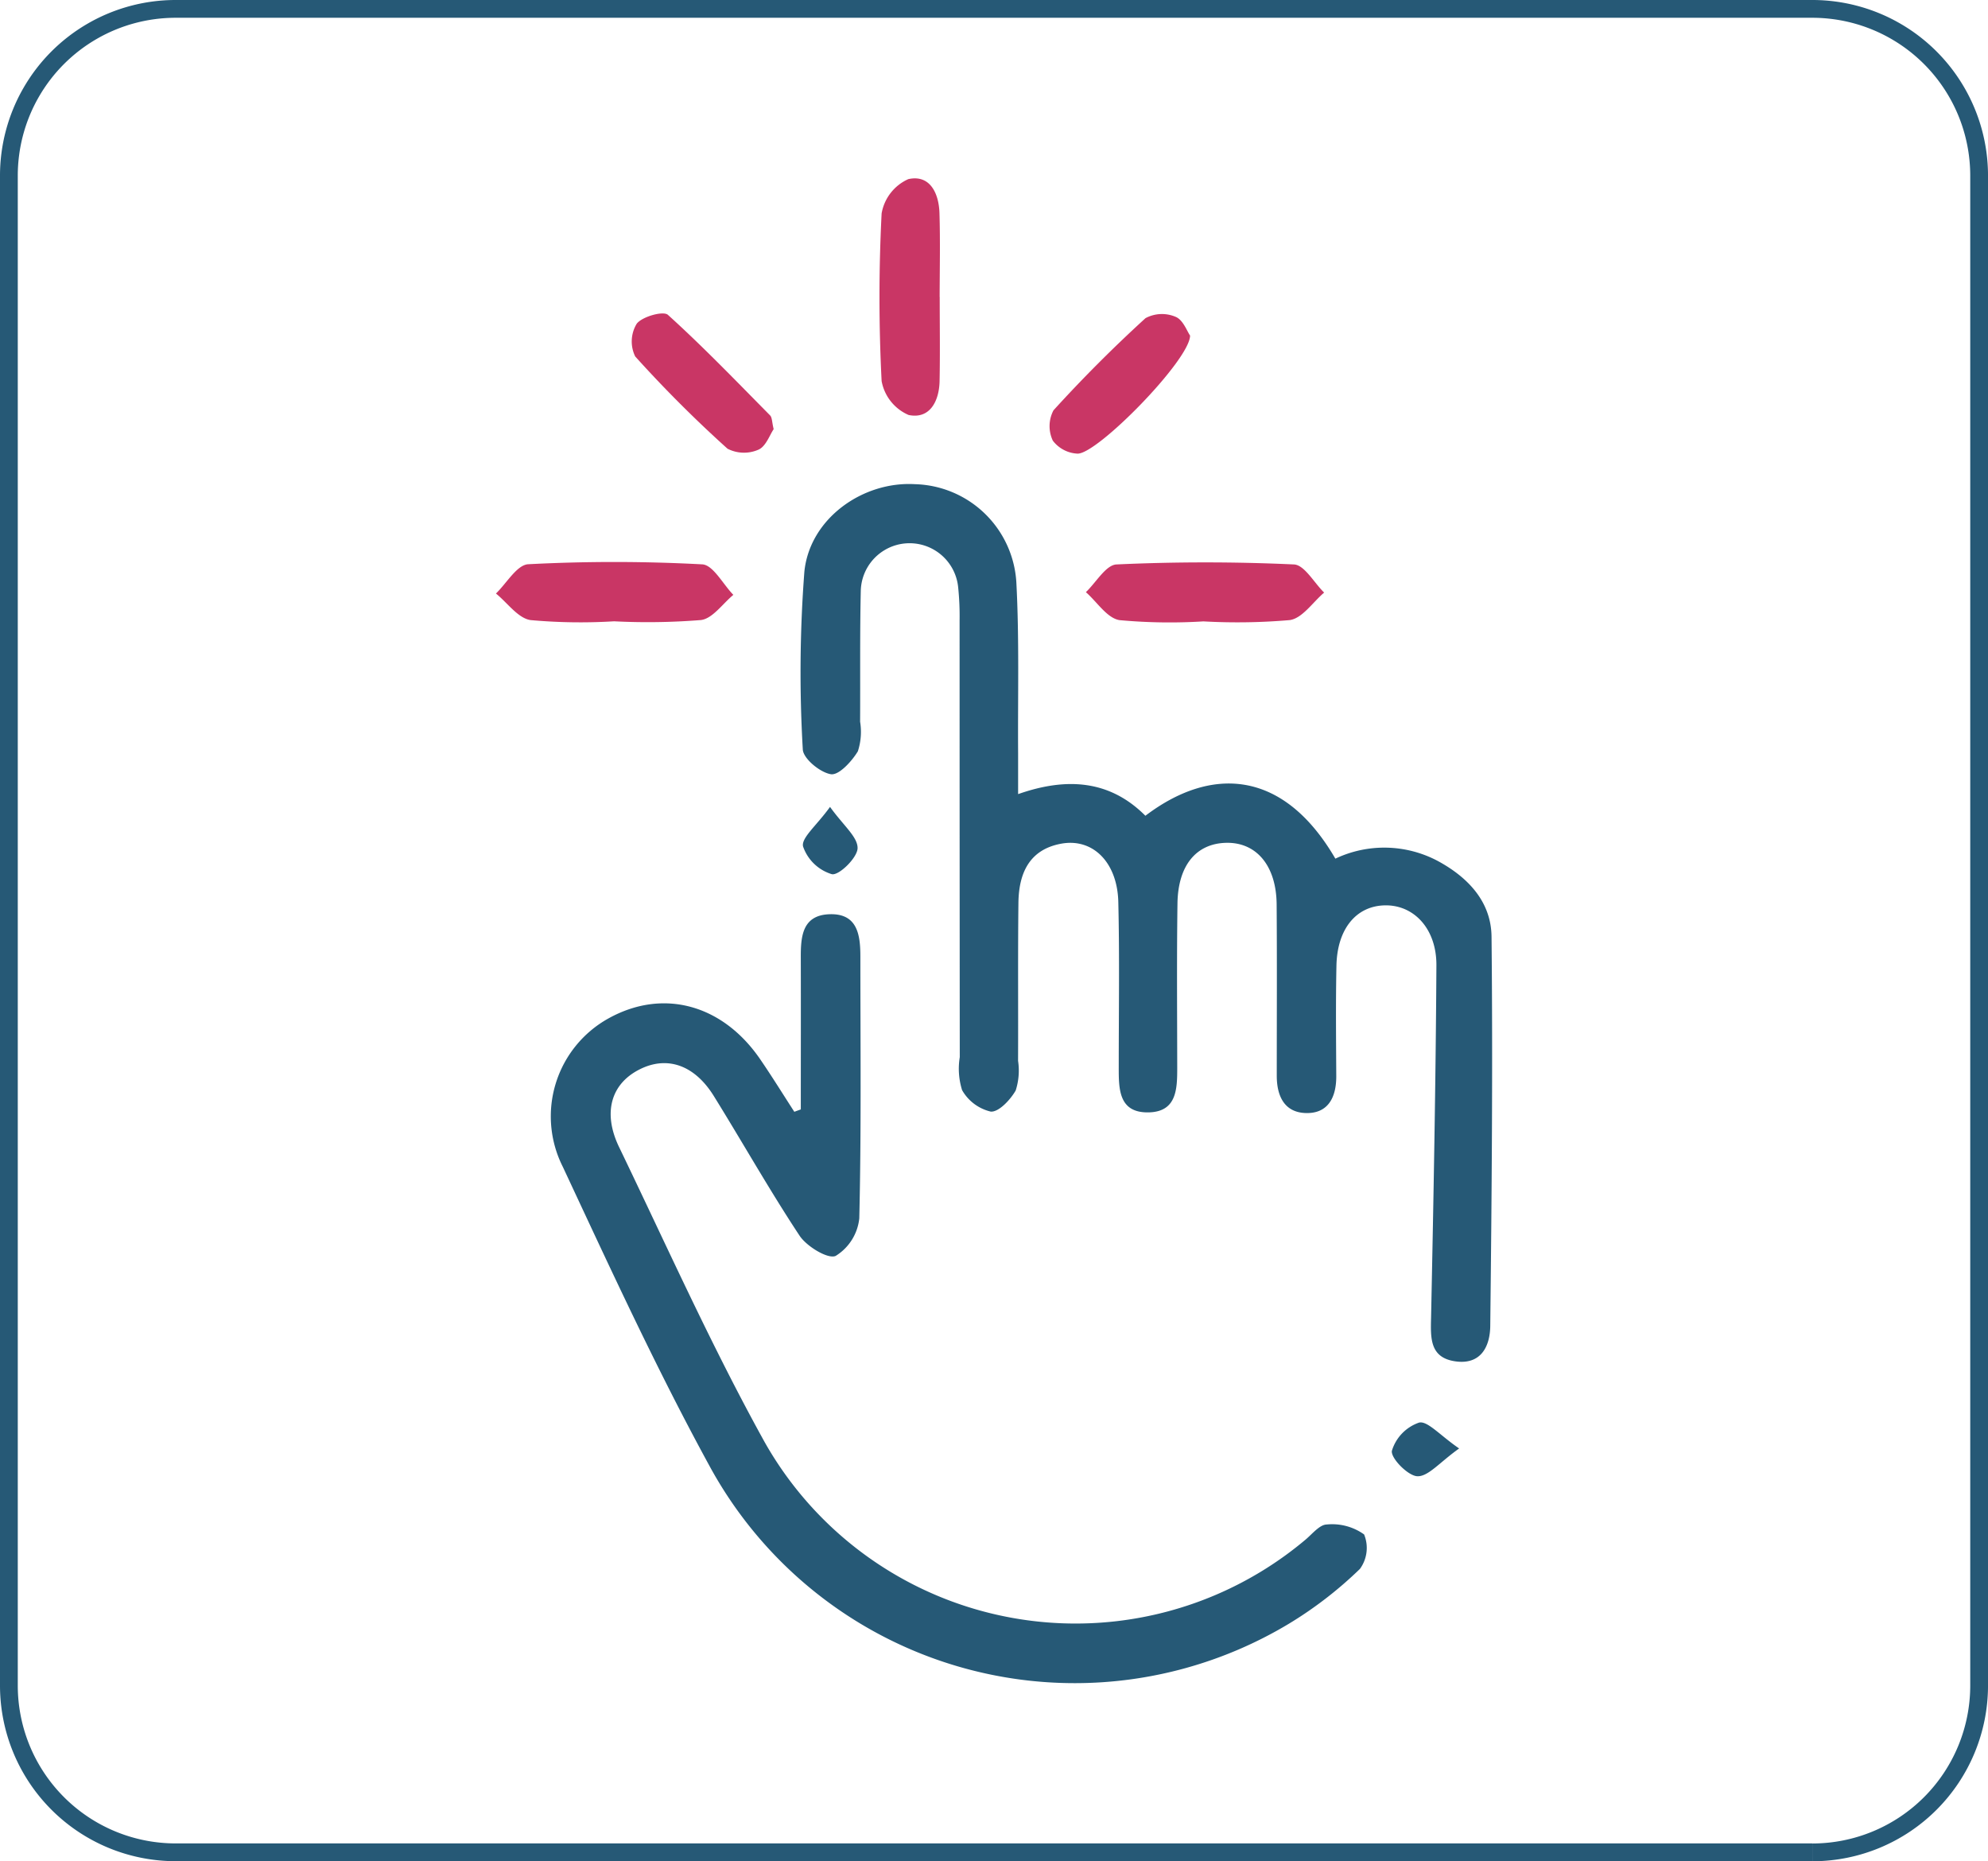
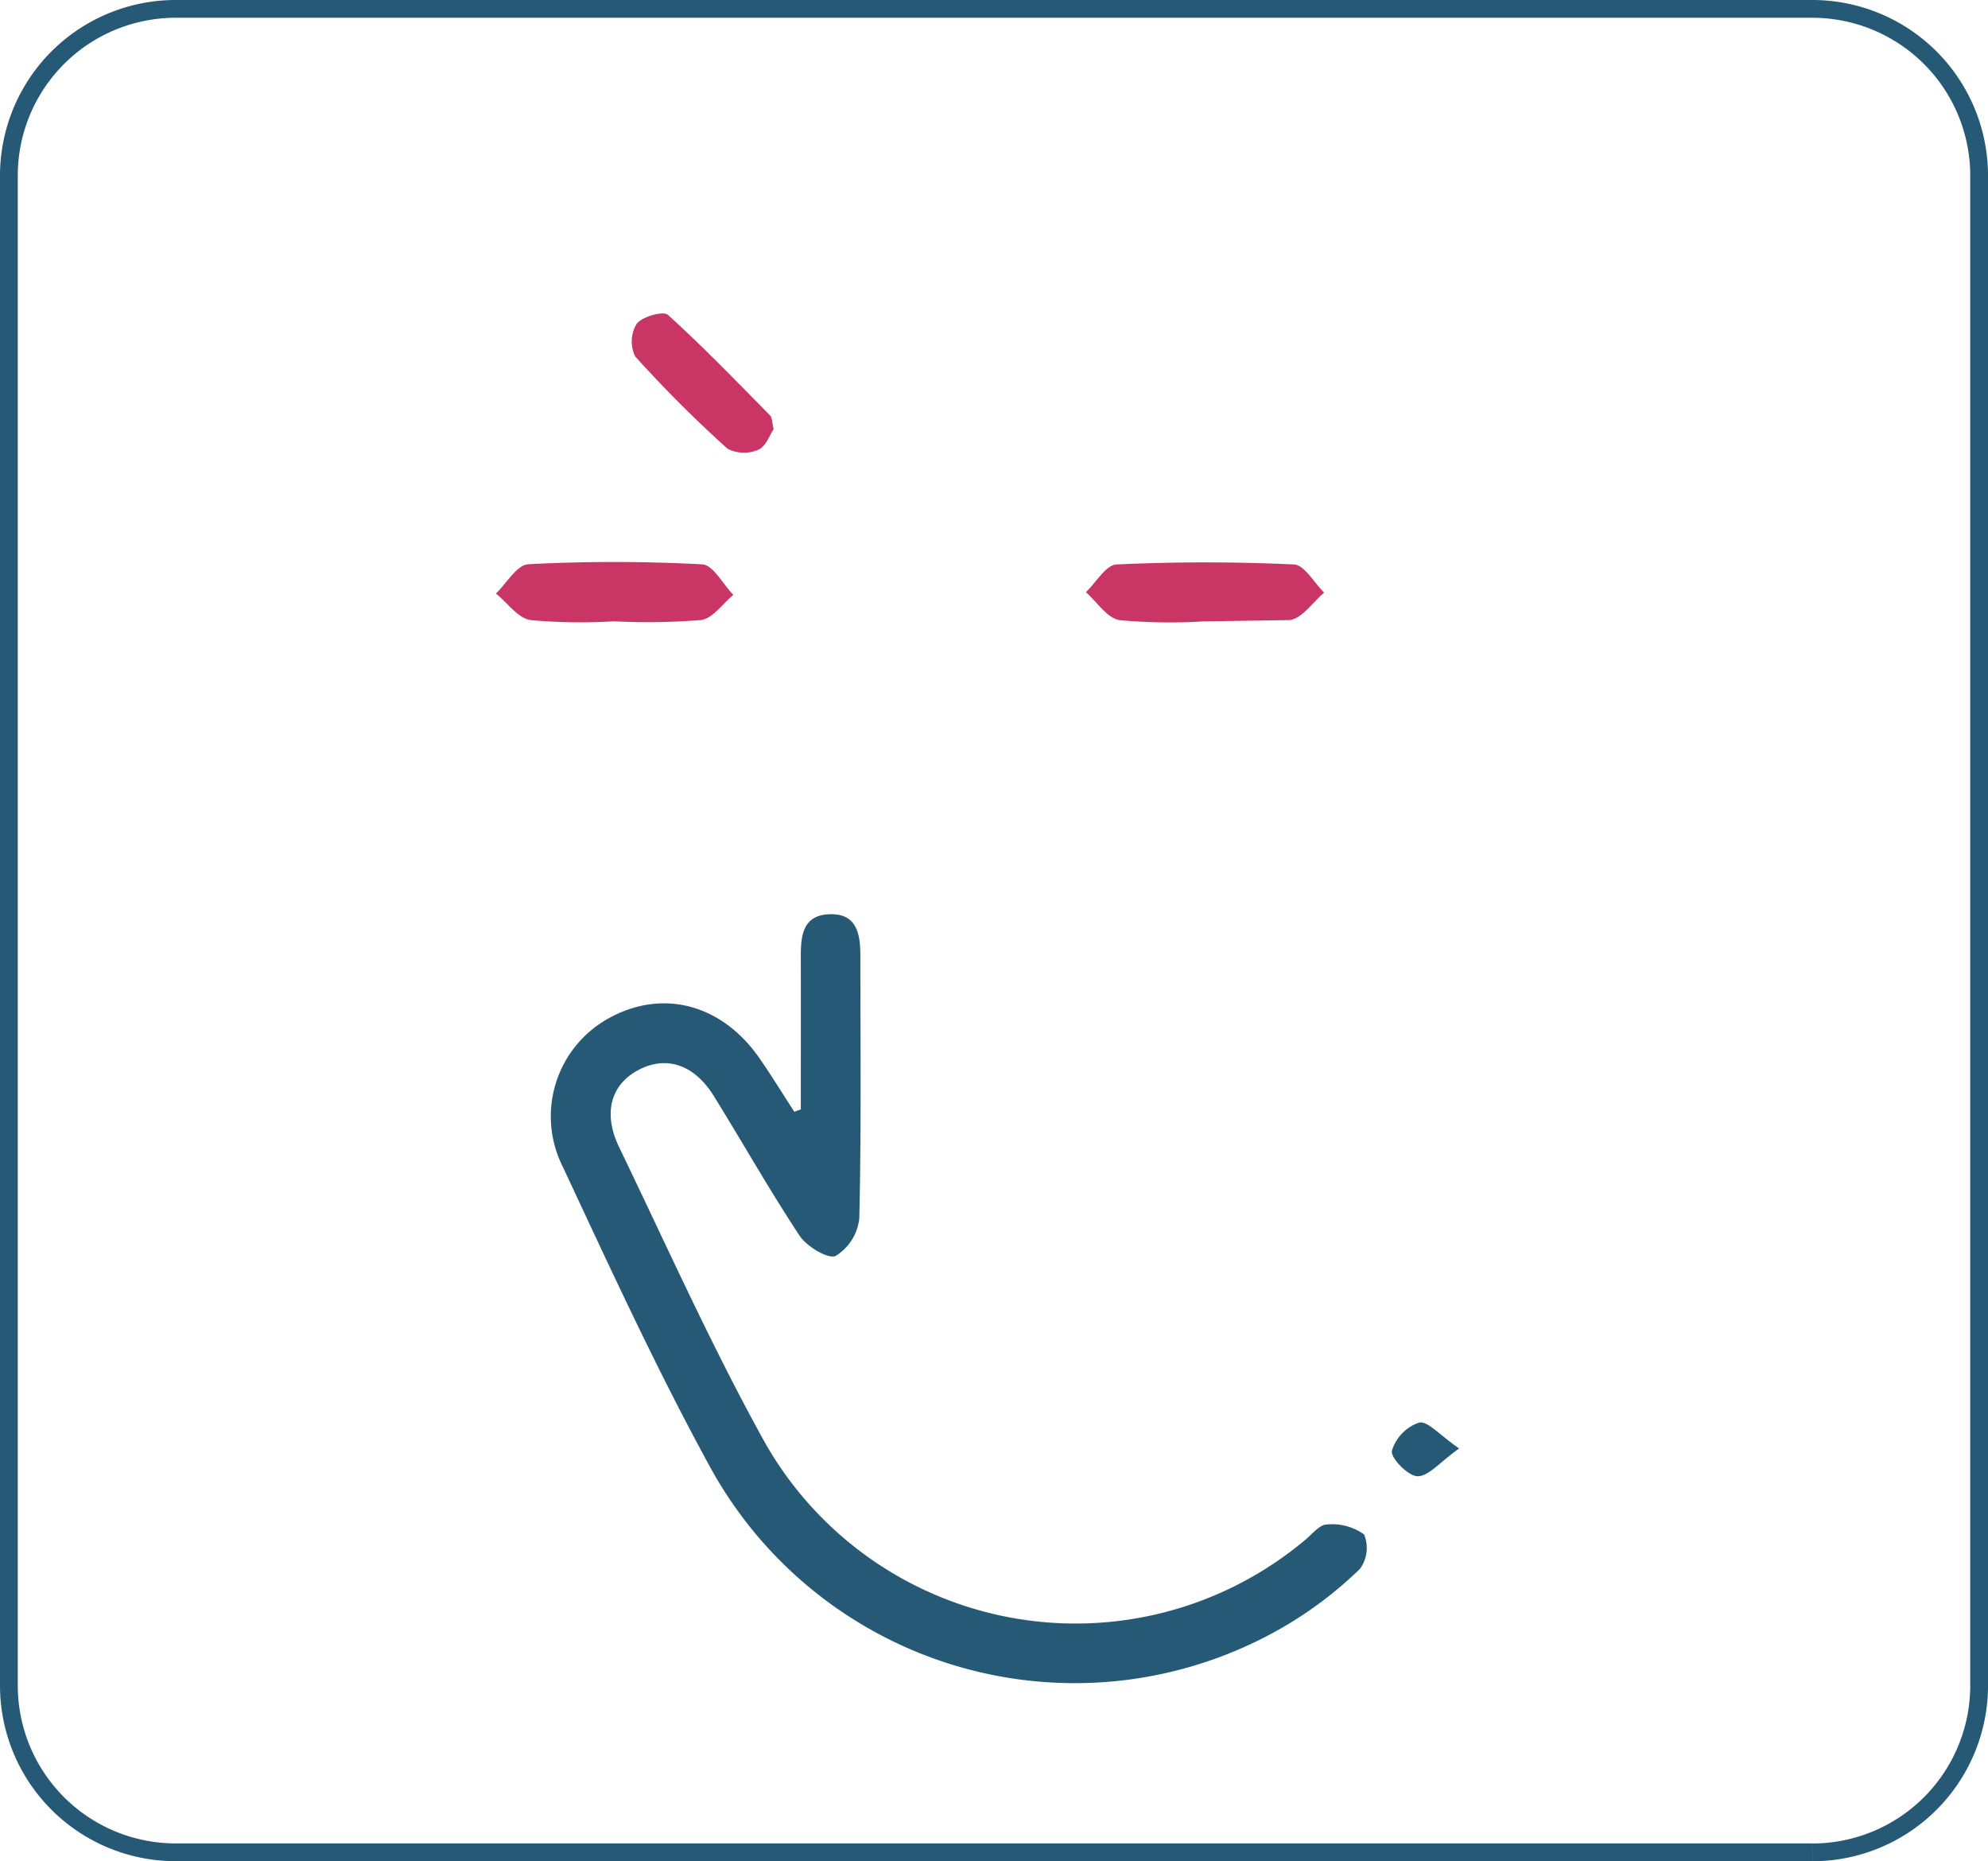
<svg xmlns="http://www.w3.org/2000/svg" width="111.825" height="104.679" viewBox="0 0 111.825 104.679">
  <g id="Group_6259" data-name="Group 6259" transform="translate(-1025.382 -865.5)">
    <g id="Group_2487" data-name="Group 2487" transform="translate(8.882 54)">
      <path id="Path_1992" data-name="Path 1992" d="M107.559,103.679H15.5A9.382,9.382,0,0,1,6.118,94.3V9.381A9.38,9.38,0,0,1,15.5,0h92.061a9.382,9.382,0,0,1,9.383,9.381V94.3a9.385,9.385,0,0,1-9.383,9.383" transform="translate(1010.882 812)" fill="none" stroke="#265976" stroke-width="1" />
    </g>
    <g id="Group_2856" data-name="Group 2856" transform="translate(1053.276 875.531)">
-       <path id="Path_2094" data-name="Path 2094" d="M161.619,28.814c2.811-.986,5.2-.734,7.148,1.221,3.651-2.774,7.735-2.661,10.686,2.412a6.419,6.419,0,0,1,5.766.133c1.737.942,3,2.317,3.019,4.261.075,7.3.01,14.6-.072,21.894-.014,1.133-.515,2.19-1.958,1.986s-1.4-1.3-1.371-2.453c.136-6.609.263-13.214.3-19.823.01-2.037-1.242-3.371-2.839-3.371-1.641,0-2.74,1.293-2.784,3.388s-.02,4.159-.01,6.233c0,1.167-.45,2.078-1.679,2.061s-1.668-.945-1.668-2.095c0-3.214.017-6.424-.007-9.638-.017-2.177-1.136-3.507-2.845-3.466-1.675.041-2.7,1.262-2.733,3.4-.044,3.084-.017,6.169-.014,9.26,0,1.184-.027,2.457-1.59,2.5-1.72.044-1.7-1.334-1.7-2.562,0-3.088.048-6.172-.024-9.26-.048-2.231-1.423-3.61-3.2-3.292-1.818.328-2.4,1.682-2.419,3.333-.034,2.958-.007,5.916-.02,8.878a3.679,3.679,0,0,1-.133,1.672c-.3.525-.959,1.228-1.406,1.187a2.513,2.513,0,0,1-1.61-1.208,4.021,4.021,0,0,1-.13-1.853q-.01-12.282-.01-24.562a15.783,15.783,0,0,0-.082-1.883,2.746,2.746,0,0,0-5.476.208c-.055,2.453-.024,4.913-.038,7.369a3.542,3.542,0,0,1-.126,1.665c-.341.566-1.065,1.354-1.511,1.29-.611-.092-1.569-.884-1.587-1.4a74.533,74.533,0,0,1,.089-9.993c.3-2.985,3.282-5.094,6.223-4.92a5.871,5.871,0,0,1,5.7,5.507c.171,3.2.078,6.421.1,9.628,0,.676,0,1.351,0,2.289" transform="translate(-132.233 5.815)" fill="#265976" />
      <path id="Path_2095" data-name="Path 2095" d="M159.314,29.441c0-2.832.007-5.66,0-8.492-.007-1.2.065-2.426,1.621-2.477s1.73,1.143,1.73,2.368c0,4.913.055,9.826-.061,14.736a2.827,2.827,0,0,1-1.327,2.112c-.42.2-1.621-.522-2.027-1.129-1.7-2.569-3.214-5.261-4.841-7.881-1.085-1.737-2.624-2.252-4.152-1.484-1.607.8-2.105,2.429-1.163,4.377,2.678,5.554,5.2,11.2,8.185,16.588A20.089,20.089,0,0,0,187.7,53.651c.386-.324.8-.85,1.2-.856a3.09,3.09,0,0,1,2.1.56,2,2,0,0,1-.235,1.938,22.244,22.244,0,0,1-4.023,3.1,23.383,23.383,0,0,1-32.586-8.932c-2.982-5.462-5.588-11.136-8.229-16.783a6.3,6.3,0,0,1,2.566-8.345c3.057-1.7,6.414-.805,8.54,2.3.662.966,1.279,1.965,1.917,2.951.123-.048.246-.089.368-.136" transform="translate(-142.163 22.916)" fill="#265976" />
-       <path id="Path_2096" data-name="Path 2096" d="M154.067,13.013c0,1.573.024,3.146-.007,4.719-.021,1.14-.549,2.166-1.743,1.917a2.582,2.582,0,0,1-1.518-1.907,92.455,92.455,0,0,1,0-9.43,2.6,2.6,0,0,1,1.5-1.928c1.218-.273,1.72.792,1.754,1.907.048,1.573.014,3.146.01,4.722" transform="translate(-129.102 -6.34)" fill="#c93665" />
-       <path id="Path_2097" data-name="Path 2097" d="M160.666,15.99a30.735,30.735,0,0,1-4.695-.072c-.7-.113-1.262-1.024-1.89-1.573.577-.549,1.129-1.535,1.726-1.559q4.985-.23,9.976,0c.59.024,1.133,1.03,1.7,1.583-.638.542-1.225,1.443-1.928,1.546a34.324,34.324,0,0,1-4.889.072" transform="translate(-120.894 8.929)" fill="#c93665" />
+       <path id="Path_2097" data-name="Path 2097" d="M160.666,15.99a30.735,30.735,0,0,1-4.695-.072c-.7-.113-1.262-1.024-1.89-1.573.577-.549,1.129-1.535,1.726-1.559q4.985-.23,9.976,0c.59.024,1.133,1.03,1.7,1.583-.638.542-1.225,1.443-1.928,1.546" transform="translate(-120.894 8.929)" fill="#c93665" />
      <path id="Path_2098" data-name="Path 2098" d="M151,16a31.188,31.188,0,0,1-4.695-.068c-.71-.106-1.3-.972-1.948-1.494.6-.577,1.187-1.621,1.822-1.648a92.62,92.62,0,0,1,9.782.007c.611.031,1.167,1.119,1.75,1.716-.607.5-1.167,1.334-1.822,1.416A37.647,37.647,0,0,1,151,16" transform="translate(-144.354 8.913)" fill="#c93665" />
-       <path id="Path_2099" data-name="Path 2099" d="M161.385,9.788c-.017,1.375-5.254,6.708-6.343,6.636a1.85,1.85,0,0,1-1.378-.73,1.91,1.91,0,0,1,.038-1.706q2.462-2.707,5.176-5.183a1.963,1.963,0,0,1,1.7-.072c.42.174.641.822.809,1.054" transform="translate(-122.337 -0.942)" fill="#c93665" />
      <path id="Path_2100" data-name="Path 2100" d="M154.58,15.073c-.222.324-.44.979-.86,1.157a2.027,2.027,0,0,1-1.737-.055,70.3,70.3,0,0,1-5.193-5.189,1.92,1.92,0,0,1,.089-1.846c.317-.4,1.491-.727,1.75-.495,1.992,1.8,3.859,3.746,5.749,5.657.116.119.1.358.2.771" transform="translate(-138.954 -0.969)" fill="#c93665" />
-       <path id="Path_2101" data-name="Path 2101" d="M150.943,16.7c.751,1.047,1.552,1.682,1.549,2.313,0,.532-1.044,1.556-1.447,1.47a2.463,2.463,0,0,1-1.621-1.563c-.106-.481.761-1.17,1.518-2.221" transform="translate(-132.147 18.653)" fill="#265976" />
      <path id="Path_2102" data-name="Path 2102" d="M162.912,28.314c-1.1.781-1.726,1.573-2.34,1.563-.525-.007-1.518-1.02-1.443-1.433a2.418,2.418,0,0,1,1.532-1.586c.474-.106,1.163.71,2.252,1.457" transform="translate(-108.729 43.121)" fill="#265976" />
    </g>
  </g>
</svg>